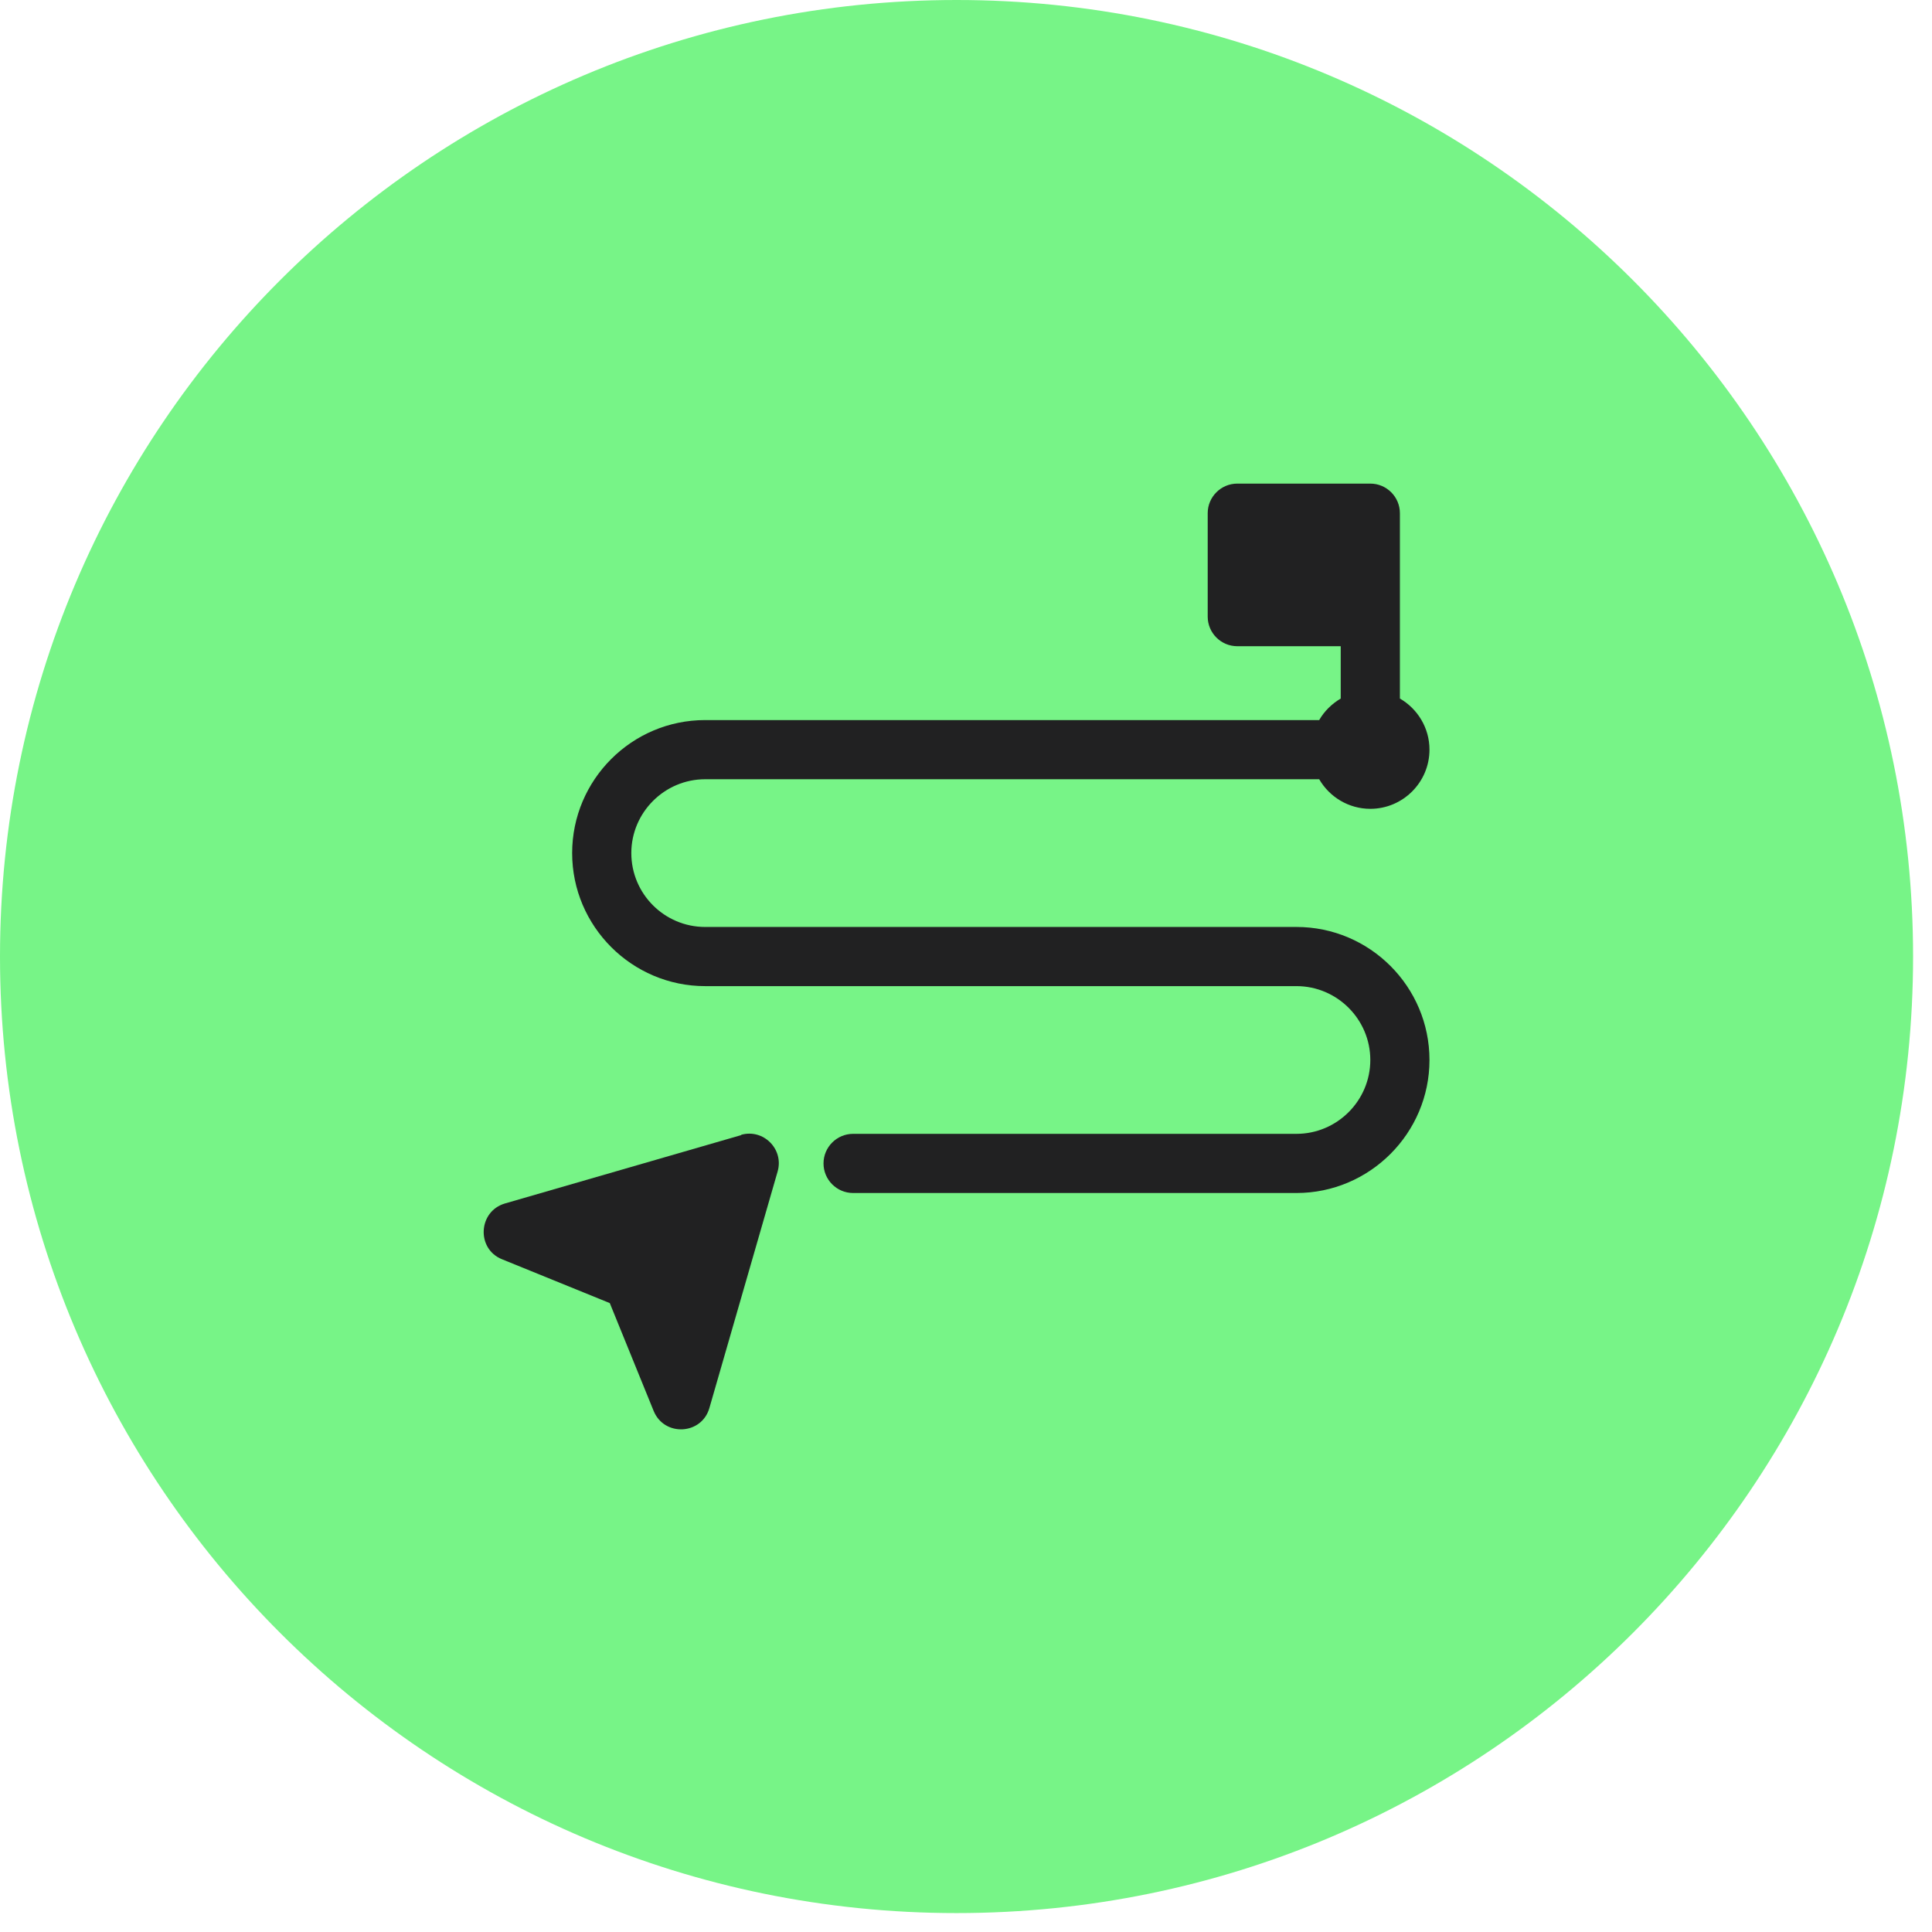
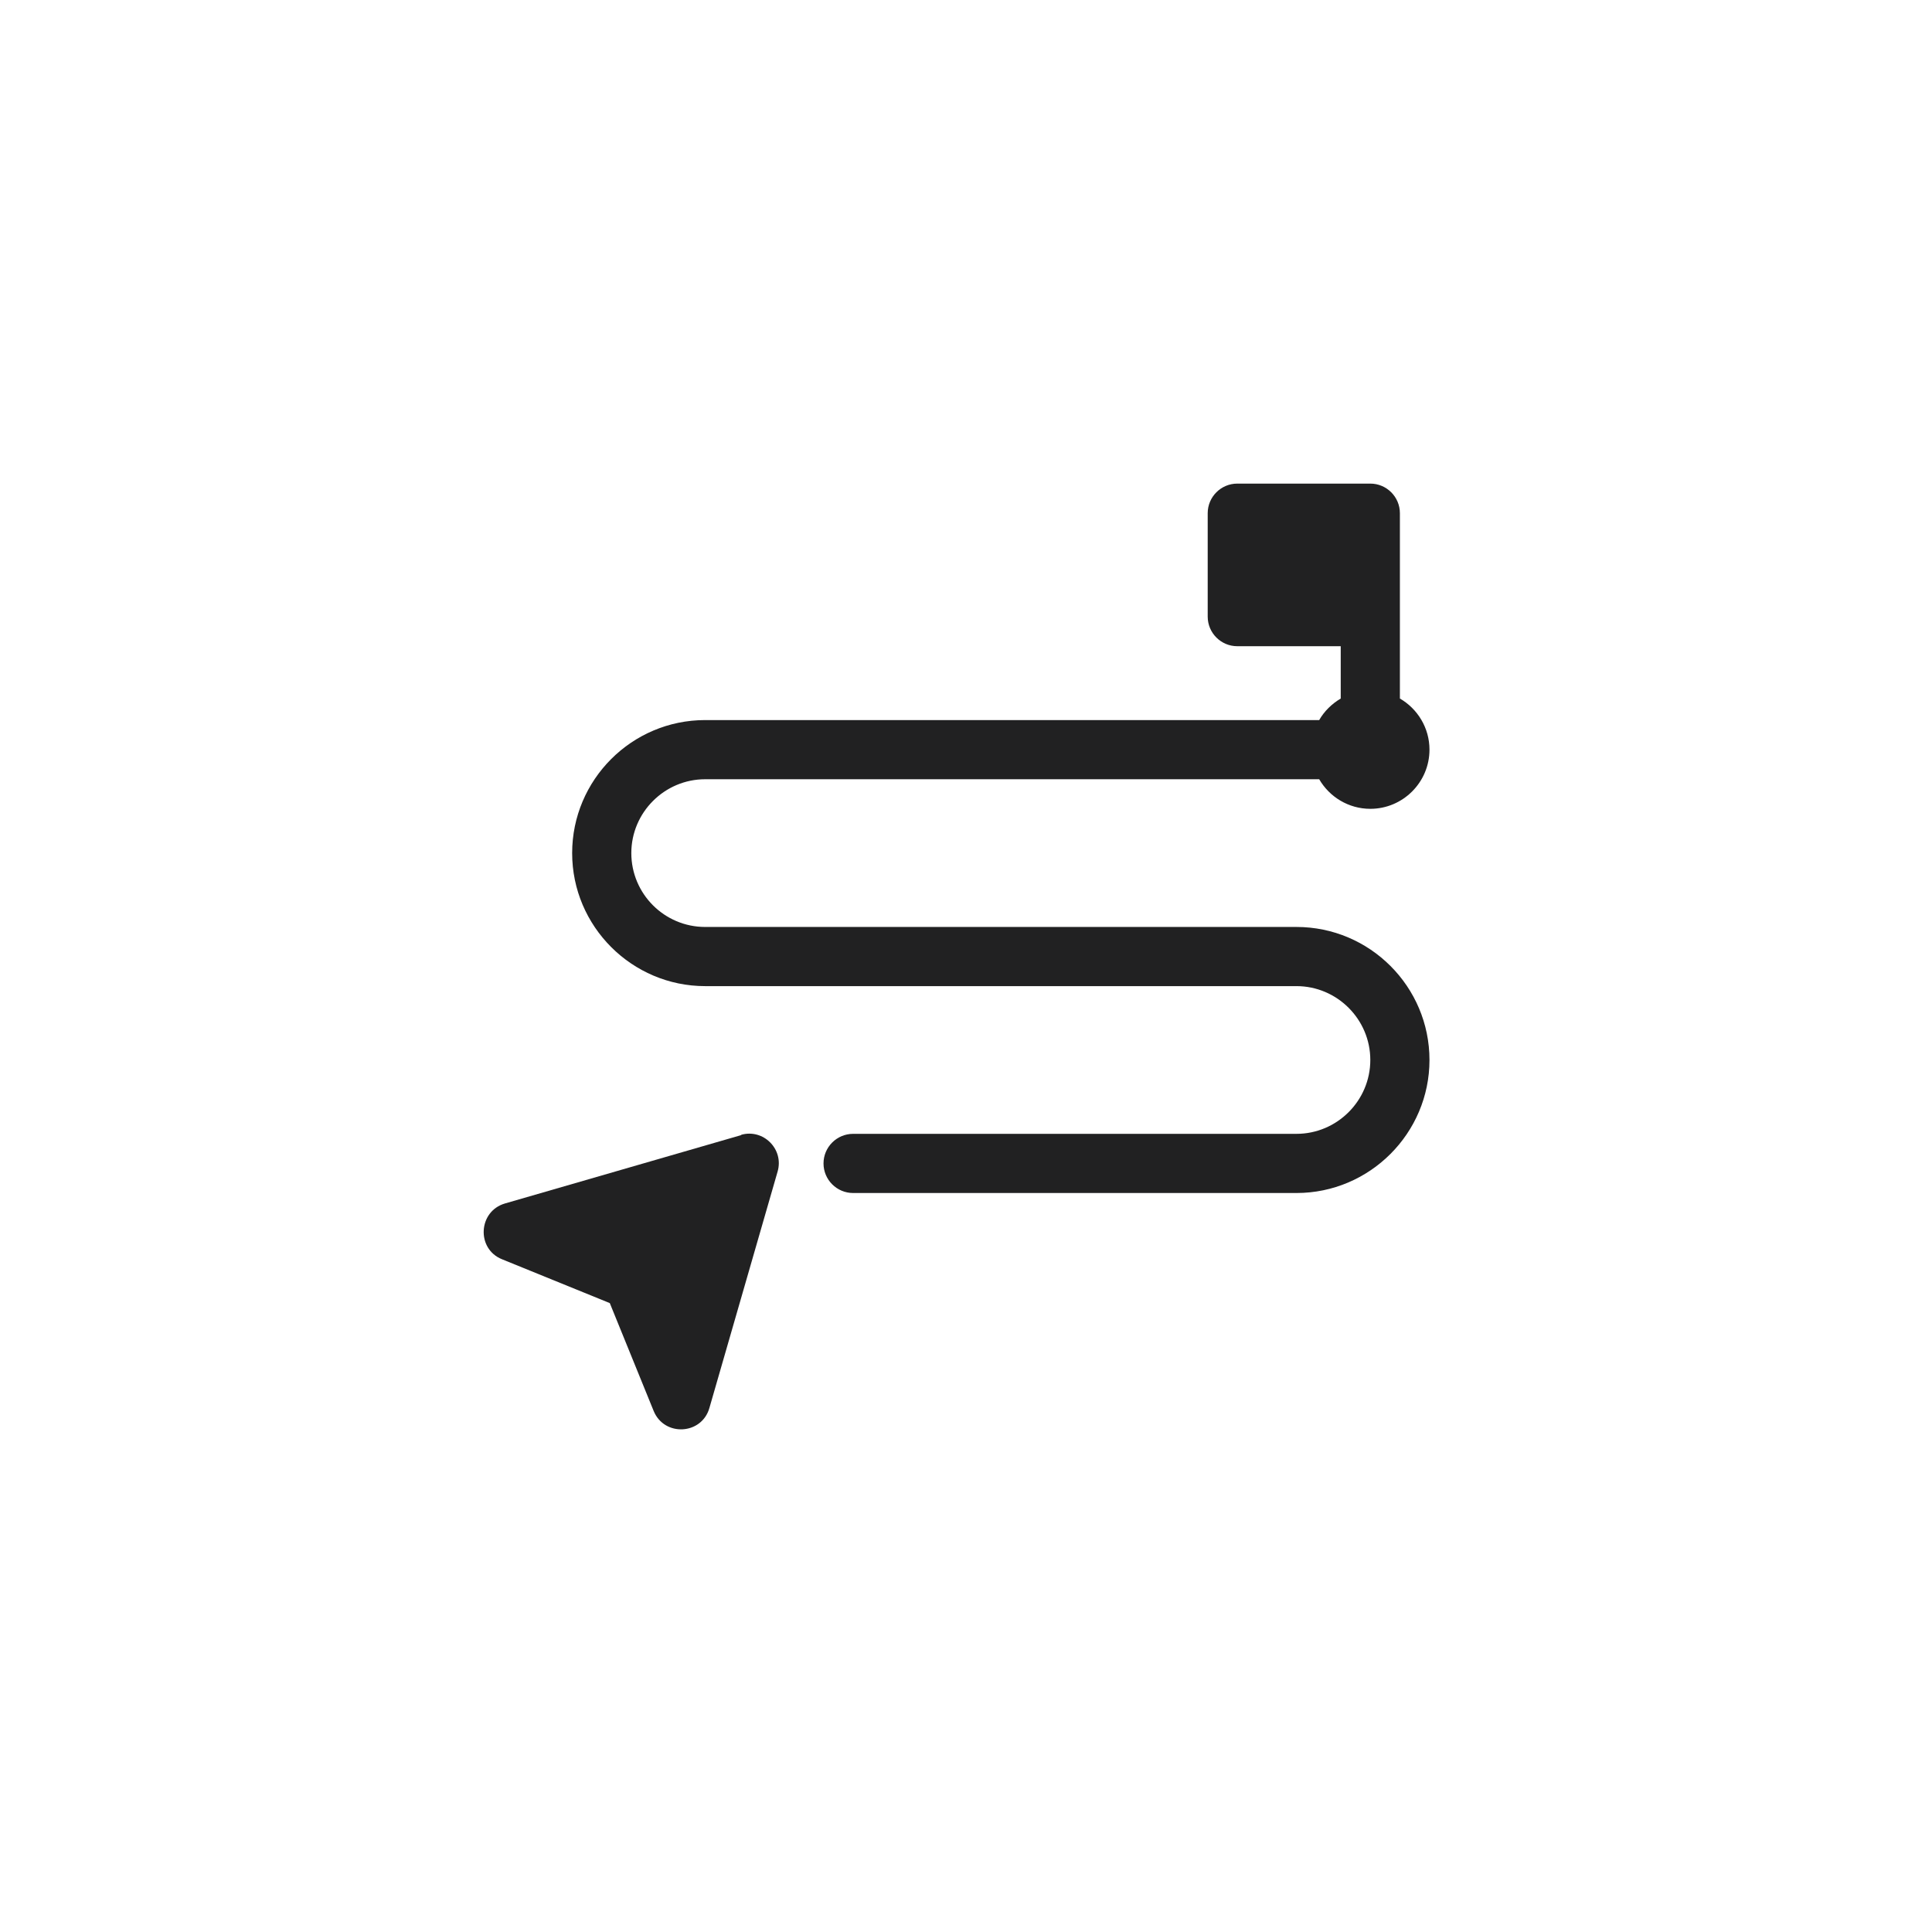
<svg xmlns="http://www.w3.org/2000/svg" width="96" height="96" viewBox="0 0 96 96" fill="none">
  <g clip-path="url(#clip0_251_321)">
-     <path d="M47.53 95.06C73.78 95.06 95.06 73.78 95.06 47.53C95.06 21.28 73.78 0 47.53 0C21.28 0 0 21.28 0 47.53C0 73.78 21.28 95.06 47.53 95.06Z" fill="#77F487" />
    <path d="M36.84 56.4L25.09 59.8C23.76 60.19 23.66 62.05 24.94 62.57L30.3 64.75L32.48 70.11C33.01 71.4 34.87 71.3 35.25 69.96L38.64 58.21C38.96 57.1 37.93 56.07 36.82 56.39" fill="#212122" />
    <path d="M64.42 46.06H35.04C33.01 46.06 31.37 44.41 31.37 42.39C31.37 40.37 33.02 38.72 35.04 38.72H65.55C66.06 39.6 67.01 40.19 68.09 40.19C69.71 40.19 71.03 38.87 71.03 37.25C71.03 36.17 70.44 35.22 69.56 34.71V25.5C69.56 24.69 68.9 24.03 68.09 24.03H61.48C60.67 24.03 60.01 24.69 60.01 25.5V30.64C60.01 31.45 60.67 32.11 61.48 32.11H66.62V34.71C66.18 34.97 65.8 35.34 65.55 35.78H35.04C31.39 35.78 28.43 38.75 28.43 42.39C28.43 46.03 31.4 49 35.04 49H64.42C66.44 49 68.09 50.65 68.09 52.67C68.09 54.69 66.44 56.34 64.42 56.34H42.39C41.58 56.34 40.92 57 40.92 57.81C40.92 58.62 41.58 59.28 42.39 59.28H64.42C68.06 59.28 71.03 56.31 71.03 52.67C71.03 49.03 68.07 46.06 64.42 46.06" fill="#212122" />
  </g>
  <defs>
    <clipPath id="clip0_251_321">
      <rect width="95.06" height="95.06" fill="white" />
    </clipPath>
  </defs>
</svg>